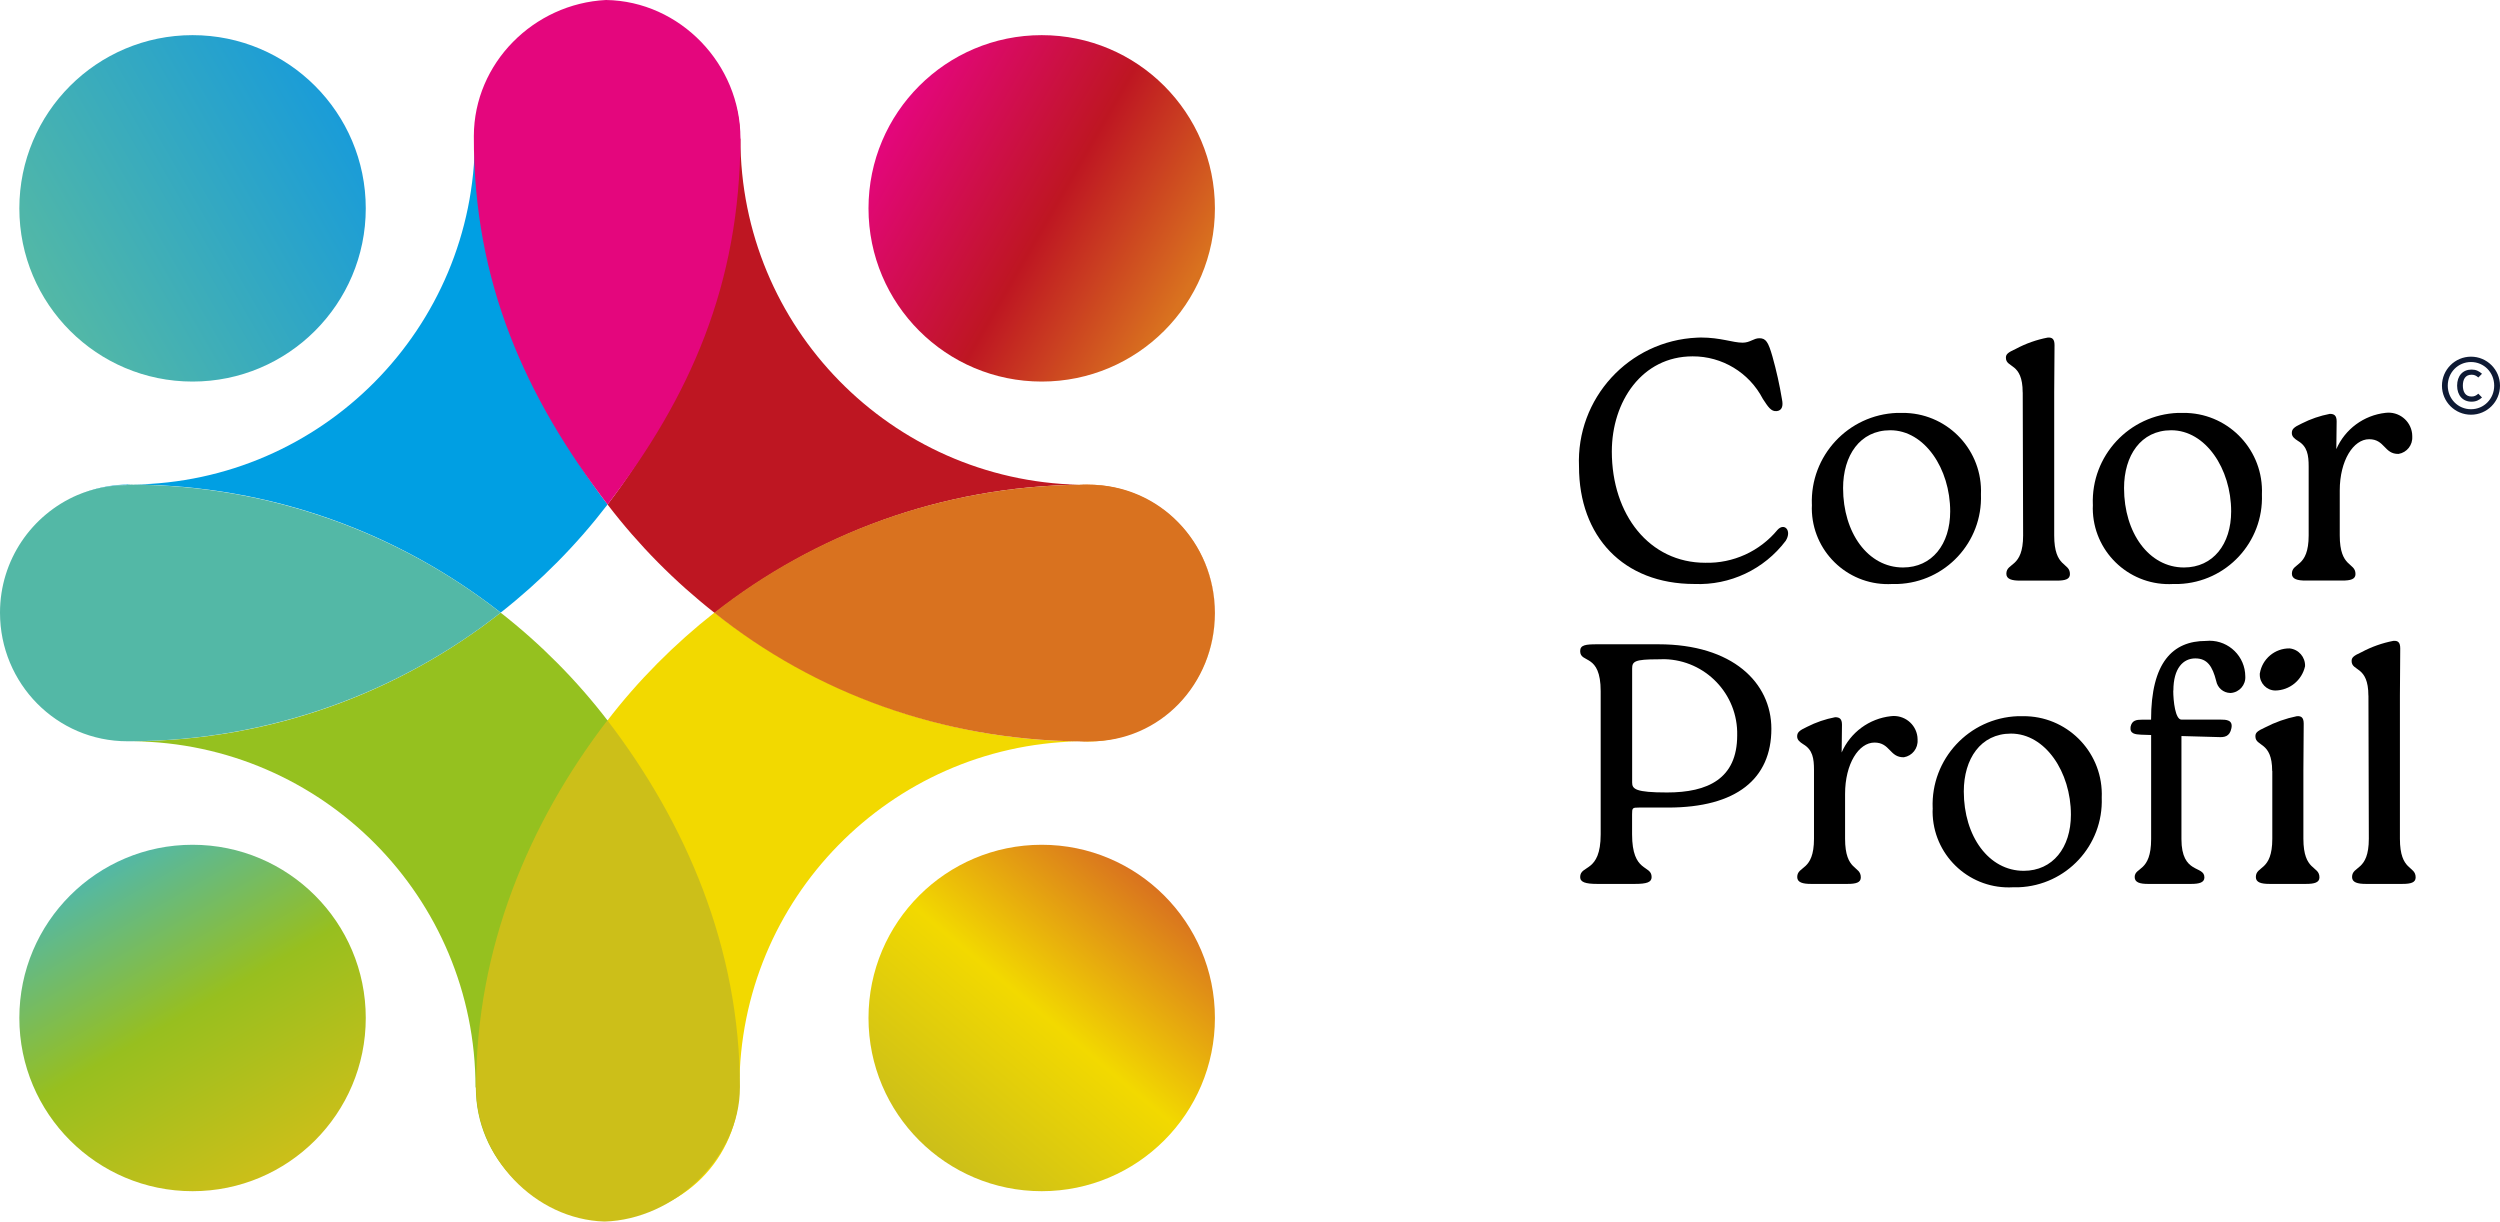
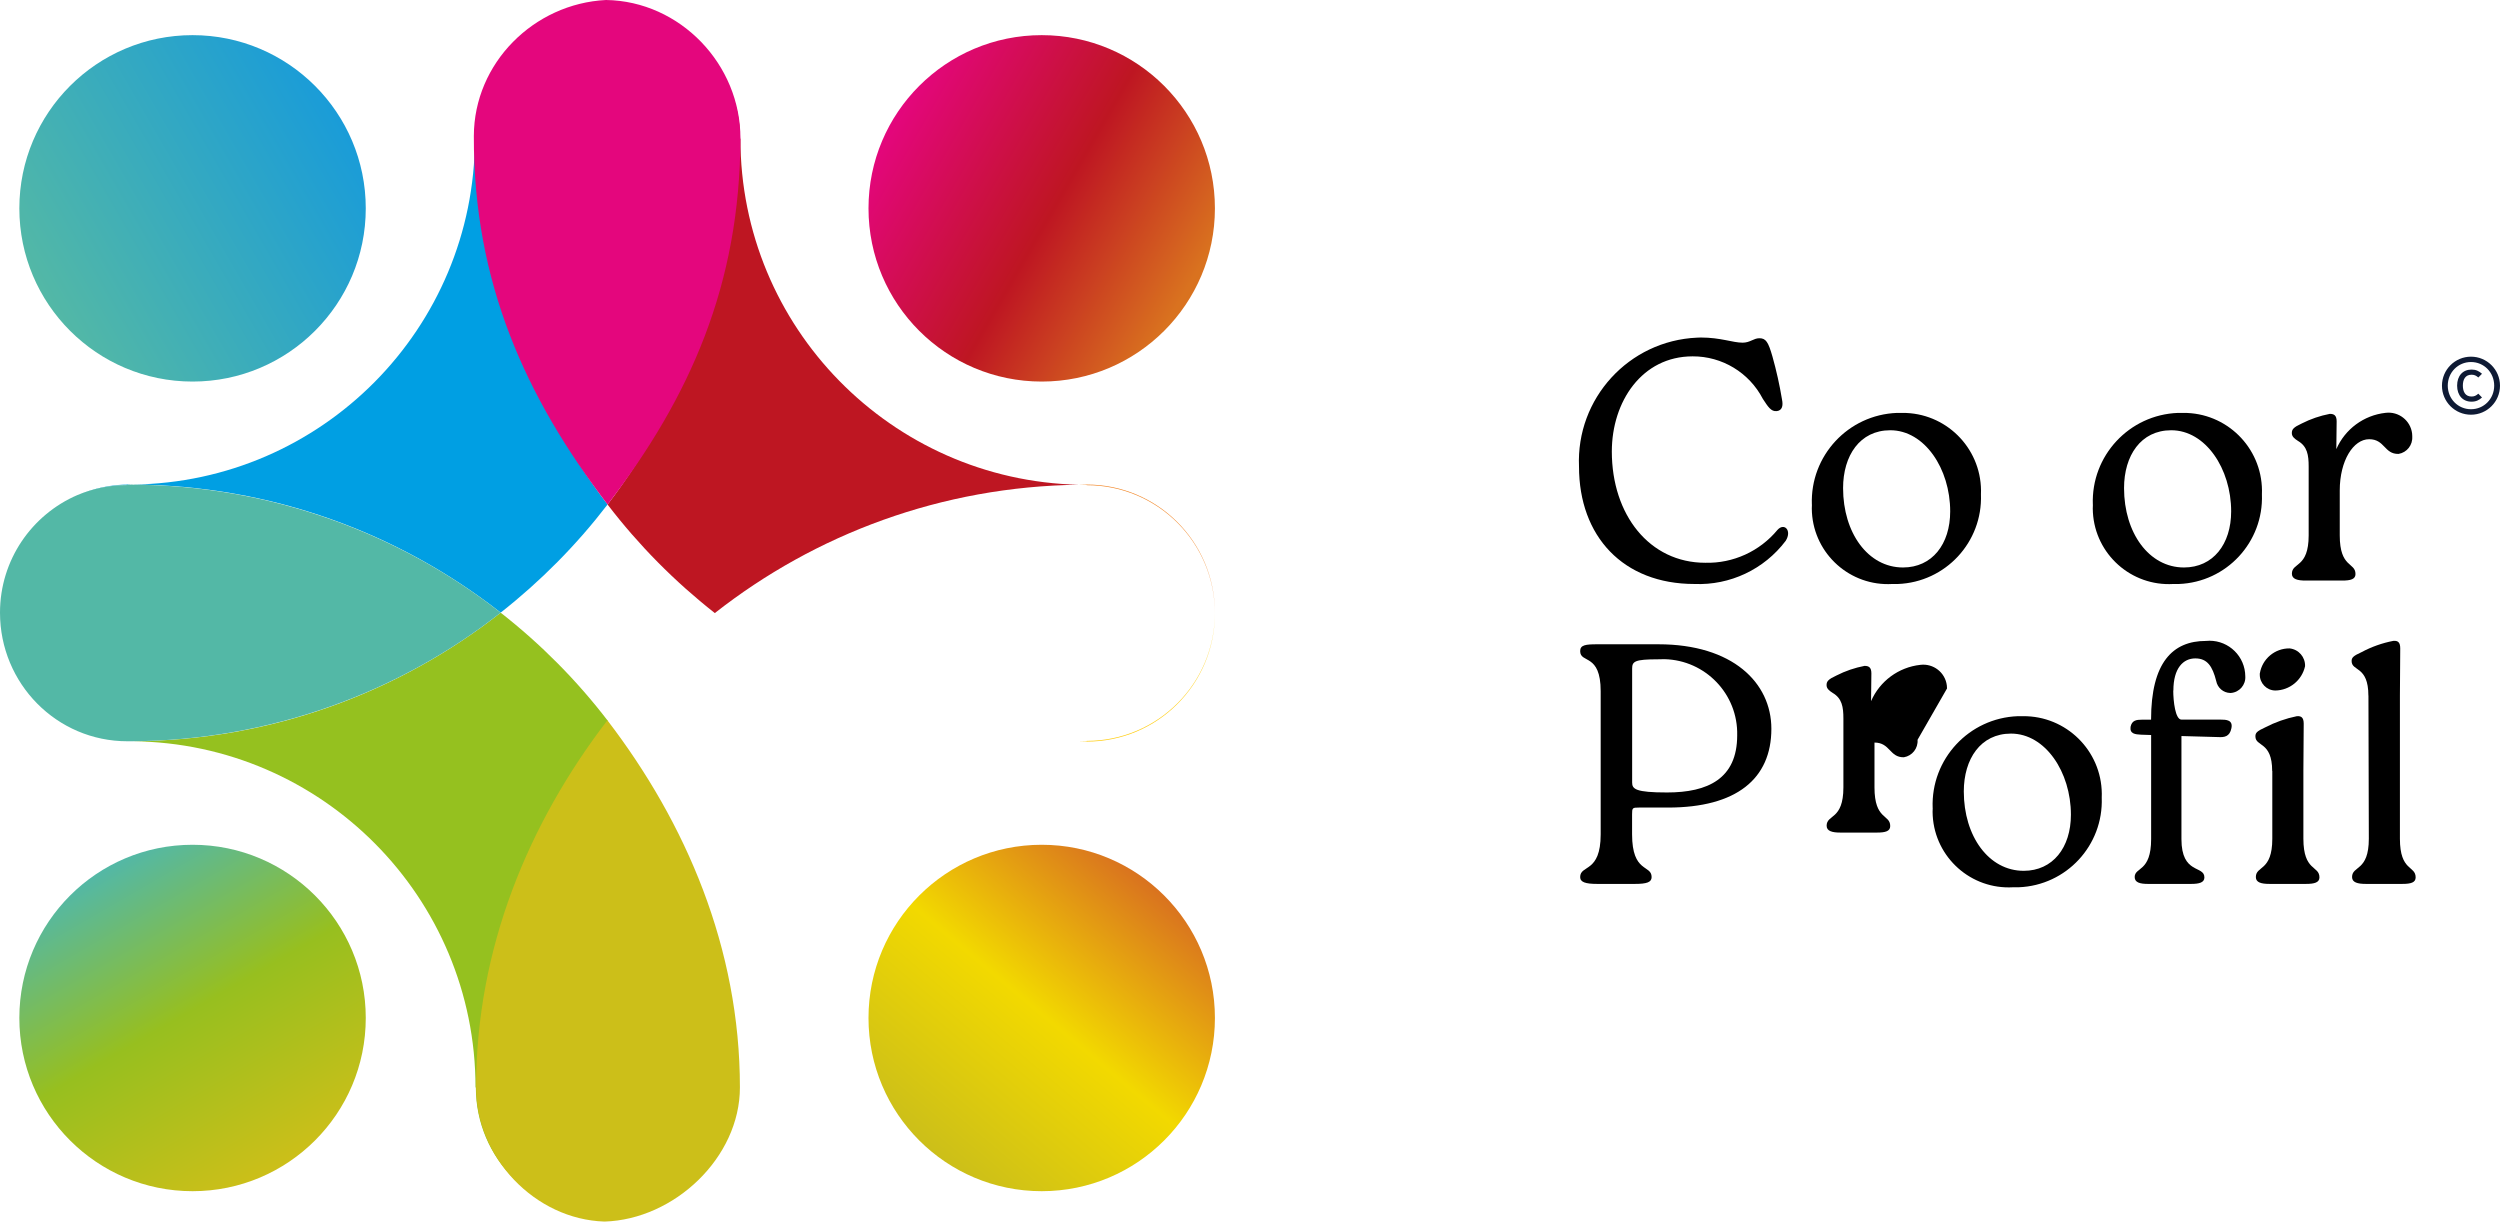
<svg xmlns="http://www.w3.org/2000/svg" id="b" viewBox="0 0 387.68 189.44">
  <defs>
    <style>.t{fill:#d9721f;}.u{fill:#95c11f;}.v{fill:#f2d900;}.w{fill:#53b8a6;}.x{fill:#15a7e0;}.y{fill:url(#d);}.z{fill:#0e1a34;}.aa{fill:#ccbf19;}.ab{fill:#009fe3;}.ac{fill:none;}.ad{fill:#ffcc0c;}.ae{fill:url(#g);}.af{fill:#e4067d;}.ag{fill:url(#e);}.ah{fill:url(#f);}.ai{fill:#f18423;}.aj{fill:#be1622;}</style>
    <linearGradient id="d" x1="138.28" y1="18.88" x2="184.81" y2="45.74" gradientUnits="userSpaceOnUse">
      <stop offset="0" stop-color="#e4067d" />
      <stop offset=".53" stop-color="#be1622" />
      <stop offset=".98" stop-color="#d9721f" />
    </linearGradient>
    <linearGradient id="e" x1="178.81" y1="137.28" x2="144.28" y2="178.44" gradientUnits="userSpaceOnUse">
      <stop offset="0" stop-color="#d9721f" />
      <stop offset=".49" stop-color="#f2d900" />
      <stop offset="1" stop-color="#ccbf19" />
    </linearGradient>
    <linearGradient id="f" x1="43.3" y1="181.12" x2="16.43" y2="134.59" gradientUnits="userSpaceOnUse">
      <stop offset="0" stop-color="#ccbf19" />
      <stop offset=".52" stop-color="#97bf1f" />
      <stop offset="1" stop-color="#53b8a6" />
    </linearGradient>
    <linearGradient id="g" x1="6.6" y1="45.74" x2="53.13" y2="18.87" gradientUnits="userSpaceOnUse">
      <stop offset="0" stop-color="#53b8a6" />
      <stop offset="1" stop-color="#1a9cd8" />
    </linearGradient>
  </defs>
  <g id="c">
    <path class="z" d="M383.26,62.29c-1.34,0-2.23-.97-2.23-2.49s.88-2.49,2.23-2.49c.7,0,1.14.23,1.63.65l-.57.58c-.37-.32-.64-.43-1.06-.43-.95,0-1.34.72-1.34,1.69s.4,1.69,1.34,1.69c.42,0,.68-.11,1.06-.44l.57.59c-.47.42-.93.65-1.63.65M383.18,56.14c-2,0-3.6,1.61-3.6,3.66s1.59,3.66,3.6,3.66,3.6-1.61,3.6-3.66-1.59-3.66-3.6-3.66M383.18,64.31c-2.49,0-4.5-2.02-4.5-4.5s2.02-4.5,4.5-4.5,4.5,2.01,4.5,4.5-2.02,4.5-4.5,4.5" />
    <path class="ac" d="M94.22,78.24c-4.8,6.27-10.37,11.9-16.58,16.77,6.23,4.88,11.82,10.52,16.64,16.8,4.8-6.26,10.37-11.88,16.57-16.75-6.23-4.89-11.82-10.54-16.63-16.83Z" />
    <path class="aj" d="M113.45,21.54c-.02,21.33-7.19,40.98-19.23,56.7,4.81,6.29,10.4,11.94,16.63,16.83,15.59-12.24,35.15-19.63,56.44-19.9-29.09-.66-52.47-24.43-52.47-53.67h-.05c0-10.98-8.9-19.88-19.88-19.88-.32,0-.63.03-.95.05,10.81.2,19.51,9.02,19.5,19.88Z" />
    <path class="ad" d="M168.52,114.89v.05c-.41,0-.82.02-1.23.03.41,0,.82.03,1.23.03,10.98,0,19.88-8.9,19.88-19.88,0-.02,0-.03,0-.05-.03,10.95-8.92,19.82-19.88,19.82Z" />
    <path class="ai" d="M168.52,75.24c10.96,0,19.85,8.87,19.88,19.83,0-.02,0-.04,0-.05,0-10.98-8.9-19.88-19.88-19.88-.41,0-.82.03-1.23.03.41,0,.82.03,1.23.03v.05Z" />
-     <path class="v" d="M114.66,168.64c0-29.25,23.39-53.02,52.48-53.67-21.29-.28-40.74-7.75-56.33-19.99-6.2,4.87-11.89,10.58-16.68,16.84,12.08,15.75,19.27,35.44,19.27,56.83,0,10.78-8.58,19.53-19.29,19.85.21,0,.42.03.63.03,10.98,0,19.88-8.9,19.88-19.88h.05Z" />
-     <path class="t" d="M167.29,114.97c.41,0,.48.03.89.03l.86-.03c10.96,0,19.33-8.95,19.36-19.9-.03-10.95-8.57-19.9-19.53-19.9l-.83-.03c-.41,0-.34.04-.75.03-21.29.28-40.93,7.6-56.52,19.84,15.57,12.44,35.23,19.69,56.52,19.96Z" />
    <path class="x" d="M19.9,75.16c.23,0,.46-.01.69-.02-.18,0-.36-.01-.54-.01-2.8,0-5.46.58-7.87,1.63,2.38-1,4.99-1.55,7.73-1.55v-.05Z" />
    <path class="u" d="M75.01,168.64c0-21.38,7.19-41.07,19.27-56.83-4.81-6.28-10.41-11.93-16.64-16.8-15.74,12.37-35.54,19.8-57.07,19.94,29.41.29,53.17,24.21,53.17,53.69h.05c0,10.98,8.9,19.88,19.88,19.88.2,0,.39-.02.59-.03-10.68-.34-19.25-9.08-19.25-19.85Z" />
    <path class="aa" d="M114.74,168.64c0-21.59-8.36-41.03-20.55-56.94-12.2,15.91-20.36,35.34-20.36,56.93,0,10.87,9.12,20.46,19.91,20.8,10.81-.32,21-9.91,21-20.8Z" />
    <path class="ab" d="M94.22,78.24c-12.04-15.74-19.2-35.4-19.2-56.75,0-10.66,8.4-19.33,18.93-19.83-.12,0-.24-.02-.36-.02-10.98,0-19.89,8.88-19.9,19.86h-.05c-.02,29.43-23.72,53.3-53.06,53.64,21.52.12,41.31,7.53,57.06,19.86,6.2-4.87,11.78-10.51,16.58-16.77Z" />
    <path class="af" d="M73.48,21.09c-.07,22.66,8.01,40.49,20.74,57.15,12.83-16.73,20.51-34.1,20.6-56.75.04-11.52-9.36-21.31-20.84-21.49-11.19.56-20.47,9.77-20.5,21.09Z" />
    <path class="w" d="M20.42,75.15c-.23,0-.46.02-.69.02v.05c-2.74,0-5.35.55-7.73,1.55C4.94,79.81,0,86.83,0,95.01c0,10.98,8.78,19.94,19.76,19.94h.12c.18-.01.35,0,.53,0,21.53-.14,41.49-7.57,57.23-19.94-15.75-12.34-35.7-19.74-57.22-19.86Z" />
    <circle class="y" cx="161.54" cy="32.31" r="26.86" />
    <path class="ag" d="M188.4,157.86c0-14.83-12.03-26.86-26.86-26.86s-26.86,12.03-26.86,26.86,12.03,26.86,26.86,26.86,26.86-12.03,26.86-26.86Z" />
    <path class="ah" d="M29.86,131c-14.83,0-26.86,12.03-26.86,26.86,0,14.83,12.03,26.86,26.86,26.86,14.83,0,26.86-12.03,26.86-26.86,0-14.83-12.03-26.86-26.86-26.86Z" />
    <path class="ae" d="M56.72,32.31c0-14.83-12.03-26.86-26.86-26.86-14.83,0-26.86,12.03-26.86,26.86s12.03,26.86,26.86,26.86,26.86-12.03,26.86-26.86Z" />
    <g id="h">
      <path id="i" d="M244.86,72.36c-.46-10.58,7.73-19.53,18.31-20,.19,0,.39-.01.58-.02,3.09,0,4.94.8,6.48.8,1.17,0,1.7-.69,2.6-.69,1.01,0,1.38.58,2.02,2.81.62,2.2,1.12,4.44,1.49,6.69.21,1.01,0,1.7-.8,1.8-.9.11-1.38-.69-2.18-1.91-2.11-4.06-6.31-6.6-10.88-6.58-7.86,0-12.53,7.01-12.53,14.76,0,9.82,5.84,17.25,14.49,17.25,4.32.11,8.44-1.77,11.2-5.1,1.06-1.17,2.28.11,1.27,1.7-3.34,4.42-8.63,6.92-14.16,6.69-11.04,0-17.89-7.38-17.89-18.21" />
      <path id="j" d="M280.97,78.25c-.28-7.58,5.64-13.94,13.21-14.22.27,0,.53-.01.8,0,6.69-.06,12.16,5.32,12.22,12.01,0,.21,0,.41-.01.62.28,7.4-5.49,13.62-12.88,13.9-.29.01-.58.01-.86,0-6.51.38-12.09-4.59-12.47-11.09-.02-.41-.03-.82,0-1.22M302.42,79.3c0-6.63-3.98-12.58-9.29-12.58-4.72,0-7.32,3.93-7.32,8.97,0,6.95,3.87,12.31,9.29,12.31,4.51,0,7.32-3.6,7.32-8.7" />
-       <path id="k" d="M313.66,60.84c0-4.67-2.6-3.72-2.6-5.36,0-.53.26-.8,1.54-1.38,1.55-.83,3.21-1.42,4.94-1.75.69-.05,1.06.21,1.06,1.17l-.05,7.32v22.19c0,5.1,2.44,4.14,2.44,6,0,.8-.74,1.01-2.06,1.01h-5.68c-1.22,0-2.12-.21-2.12-1.06,0-1.8,2.6-.85,2.6-5.94l-.06-22.19Z" />
      <path id="l" d="M324.54,78.25c-.28-7.58,5.64-13.94,13.21-14.22.27,0,.53-.01.8,0,6.69-.06,12.16,5.32,12.22,12.01,0,.21,0,.41-.01.62.28,7.4-5.49,13.62-12.88,13.9-.29.01-.58.01-.86,0-6.51.38-12.09-4.59-12.47-11.09-.02-.41-.03-.82,0-1.22M345.99,79.3c0-6.63-3.98-12.58-9.29-12.58-4.72,0-7.32,3.93-7.32,8.97,0,6.95,3.87,12.31,9.29,12.31,4.51,0,7.32-3.6,7.32-8.7" />
      <path id="m" d="M374.07,67.68c.1,1.32-.82,2.49-2.12,2.71-2.23.05-2.12-2.28-4.56-2.28s-4.56,3.29-4.56,7.96v6.95c0,5.1,2.44,4.14,2.44,6,0,.8-.74,1.01-2.06,1.01h-5.68c-1.22,0-2.12-.21-2.12-1.06,0-1.8,2.6-.85,2.6-5.94v-10.67c0-1.8-.21-3.13-1.65-3.98-.58-.37-.96-.69-.96-1.22,0-.58.26-.9,1.54-1.49,1.38-.7,2.84-1.2,4.35-1.49.69,0,1.06.26,1.06,1.17l-.05,4.3c1.35-3.11,4.27-5.26,7.64-5.63,2.02-.25,3.86,1.18,4.11,3.19.02.15.03.31.03.47" />
      <path id="n" d="M257.18,99.91c11.47,0,17.51,5.94,17.51,13.11,0,7.75-5.41,12.21-16.03,12.21h-4.51c-1.01,0-1.06.05-1.06,1.06v3.09c0,6.05,3.03,4.67,3.03,6.63,0,.8-.74,1.06-2.6,1.06h-5.83c-1.8,0-2.65-.26-2.65-1.06,0-1.96,3.18-.58,3.18-6.63v-22.2c0-5.94-3.18-4.25-3.18-6.21,0-.96.85-1.06,2.65-1.06h9.5ZM269.39,114.03c.15-6.38-4.91-11.66-11.28-11.81-.34,0-.69,0-1.03.02-3.56,0-3.98.32-3.98,1.43v17.68c0,1.01.53,1.54,5.41,1.54,6.32,0,10.88-2.12,10.88-8.86" />
-       <path id="o" d="M297.36,114.72c.1,1.32-.82,2.49-2.12,2.71-2.23.05-2.12-2.28-4.56-2.28s-4.56,3.29-4.56,7.96v6.95c0,5.1,2.44,4.14,2.44,6,0,.8-.74,1.01-2.06,1.01h-5.68c-1.22,0-2.12-.21-2.12-1.06,0-1.8,2.6-.85,2.6-5.94v-10.67c0-1.8-.21-3.13-1.65-3.98-.58-.37-.96-.69-.96-1.22,0-.58.26-.9,1.54-1.49,1.37-.7,2.84-1.2,4.35-1.49.69,0,1.06.26,1.06,1.17l-.05,4.3c1.35-3.11,4.27-5.26,7.64-5.63,2.02-.25,3.86,1.18,4.11,3.19.02.16.03.31.03.47" />
+       <path id="o" d="M297.36,114.72c.1,1.32-.82,2.49-2.12,2.71-2.23.05-2.12-2.28-4.56-2.28v6.95c0,5.1,2.44,4.14,2.44,6,0,.8-.74,1.01-2.06,1.01h-5.68c-1.22,0-2.12-.21-2.12-1.06,0-1.8,2.6-.85,2.6-5.94v-10.67c0-1.8-.21-3.13-1.65-3.98-.58-.37-.96-.69-.96-1.22,0-.58.26-.9,1.54-1.49,1.37-.7,2.84-1.2,4.35-1.49.69,0,1.06.26,1.06,1.17l-.05,4.3c1.35-3.11,4.27-5.26,7.64-5.63,2.02-.25,3.86,1.18,4.11,3.19.02.16.03.31.03.47" />
      <path id="p" d="M299.7,125.28c-.28-7.58,5.64-13.94,13.21-14.22.27,0,.54-.01.8,0,6.69-.06,12.16,5.32,12.22,12.01,0,.21,0,.41-.01.62.28,7.4-5.49,13.62-12.88,13.9-.29.01-.58.01-.86,0-6.51.38-12.09-4.59-12.47-11.09-.02-.41-.03-.81,0-1.22M321.14,126.34c0-6.63-3.98-12.58-9.29-12.58-4.72,0-7.32,3.93-7.32,8.97,0,6.95,3.87,12.31,9.29,12.31,4.51,0,7.32-3.6,7.32-8.7" />
      <path id="q" d="M337.01,107.08c0,1.65.32,4.51,1.27,4.51h6.05c.9,0,1.96.05,1.7,1.33-.26,1.33-1.11,1.43-2.02,1.38l-5.73-.16v15.98c0,5.52,3.56,4.03,3.56,5.94,0,.8-.8,1.01-2.06,1.01h-6.69c-1.22,0-2.06-.21-2.06-1.06,0-1.59,2.55-.74,2.55-5.89v-16.14l-1.54-.05c-.9-.05-1.8-.11-1.65-1.22.21-1.01.9-1.11,1.8-1.11h1.38c0-8.86,3.35-12.21,8.5-12.21,3.04-.31,5.76,1.9,6.08,4.94.02.17.03.35.03.53.1,1.34-.91,2.5-2.24,2.6-.03,0-.06,0-.09,0-1.07-.02-1.98-.8-2.18-1.86-.58-2.28-1.38-3.5-3.24-3.5s-3.4,1.49-3.4,4.99" />
      <path id="r" d="M352.35,119.55c0-4.62-2.6-3.72-2.6-5.36,0-.53.21-.8,1.49-1.38,1.56-.81,3.22-1.4,4.94-1.75.69-.05,1.06.21,1.06,1.17l-.05,7.32v10.51c0,5.1,2.49,4.14,2.49,6,0,.8-.8,1.01-2.06,1.01h-5.68c-1.27,0-2.12-.21-2.12-1.06,0-1.8,2.55-.85,2.55-5.94v-10.51ZM350.44,104.42c.37-2.25,2.33-3.9,4.62-3.87,1.4.15,2.44,1.35,2.39,2.76-.48,2.18-2.39,3.74-4.62,3.77-1.35-.02-2.42-1.14-2.4-2.49,0-.06,0-.11,0-.17" />
      <path id="s" d="M367.27,107.87c0-4.67-2.6-3.72-2.6-5.36,0-.53.26-.8,1.54-1.38,1.55-.83,3.21-1.42,4.94-1.75.69-.05,1.06.21,1.06,1.17l-.05,7.32v22.19c0,5.1,2.44,4.14,2.44,6,0,.8-.74,1.01-2.06,1.01h-5.68c-1.22,0-2.12-.21-2.12-1.06,0-1.8,2.6-.85,2.6-5.94l-.06-22.2Z" />
    </g>
  </g>
</svg>